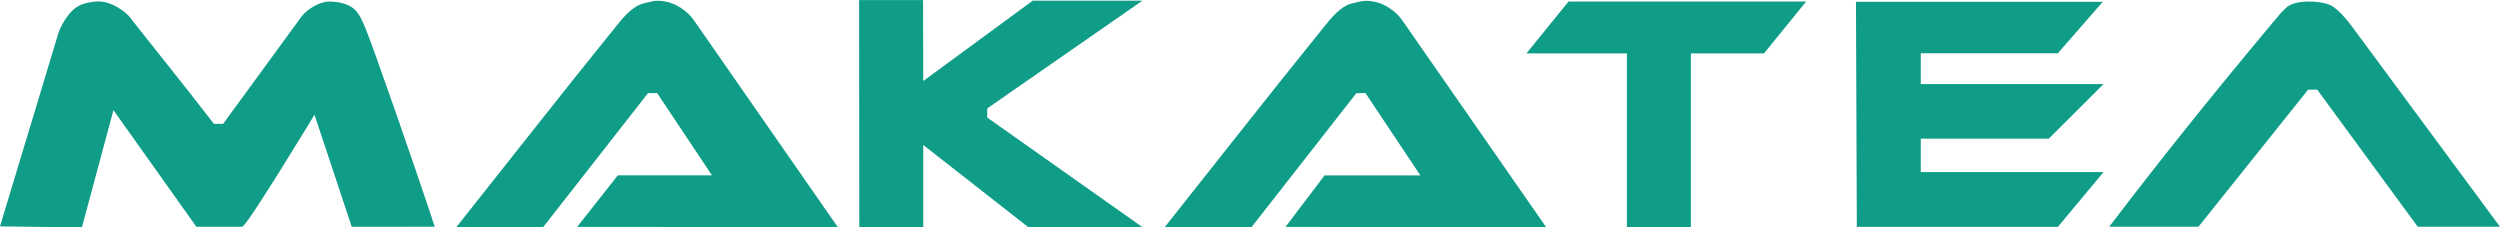
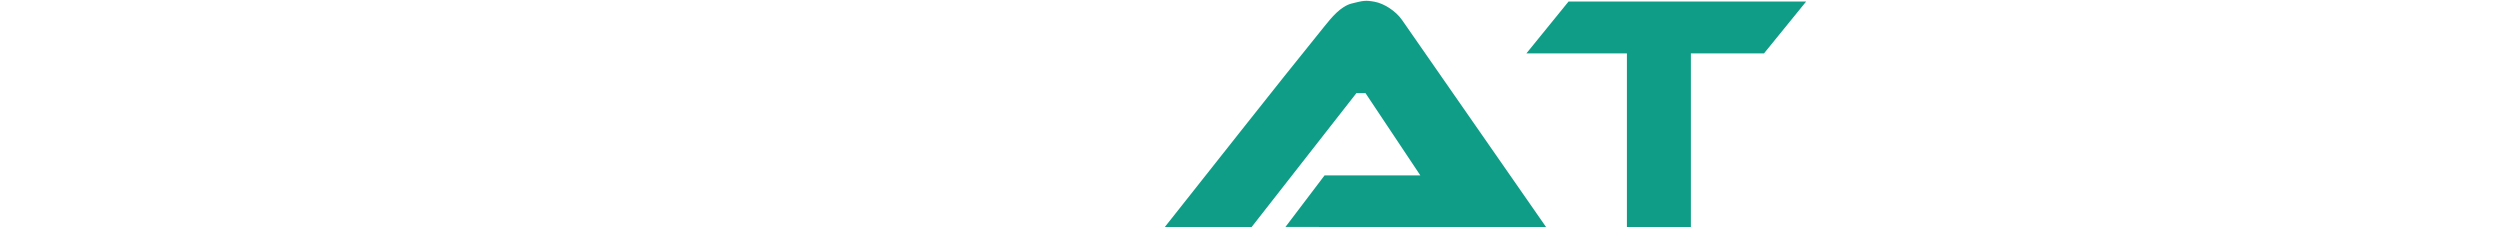
<svg xmlns="http://www.w3.org/2000/svg" xml:space="preserve" width="254mm" height="23.114mm" version="1.1" style="shape-rendering:geometricPrecision; text-rendering:geometricPrecision; image-rendering:optimizeQuality; fill-rule:evenodd; clip-rule:evenodd" viewBox="0 0 25399.98 2311.38">
  <defs>
    <style type="text/css"> .fil0 {fill:#0F9D87} </style>
  </defs>
  <g id="Слой_x0020_1">
    <g id="_147102040">
-       <path class="fil0" d="M-0.01 2300l831.88 10.63 320.73 -1191.35 843.01 1185.24 464.24 0c46.43,0 735.38,-1138.81 735.38,-1138.81l378.78 1138.81 843.1 -0.89c-218.82,-665.8 -634.58,-1849.25 -695.9,-1996.48 -52.85,-126.91 -53.98,-127.26 -87.9,-176.16 -68.25,-98.35 -202.42,-114.96 -292.62,-114.96 -90.19,0 -223.26,78.27 -276.35,150.92l-797.59 1091.62 -92.85 0c-291.22,-379.34 -829.97,-1047.01 -852.89,-1081.99 -22.92,-34.98 -186.26,-177.81 -347.17,-160.89 -119.52,12.58 -194.79,33.87 -271.01,127.04 -76.22,93.17 -107.33,187.34 -107.33,187.34l-595.51 1969.93z" />
-       <path class="fil0" d="M4634.99 2309.43c541.61,-680.88 1077.28,-1366.58 1624.82,-2042.67 71.32,-88.07 164.15,-204 278.53,-232.14 114.38,-28.13 136.75,-34.45 231.37,-17.13 93.62,17.13 213.02,91.51 278.53,185.68l1463.86 2104.34 -2648.52 -2.29 413.15 -523.6 957.22 0 -557.09 -835.64 -92.86 0 -1066.96 1363.45 -882.05 0z" />
-       <polygon class="fil0" points="8730.38,2308.61 8728.2,0.75 9378.12,0.75 9380.3,823.05 10492.27,7.09 11606.46,7.09 10030.25,1101.58 10030.25,1194.44 11608.64,2308.61 10448.06,2308.61 9380.3,1472.98 9380.3,2308.61 " />
      <polygon class="fil0" points="15508.06,542.65 15936.19,15.84 18350.21,15.84 17922.08,542.65 17179.31,542.65 17179.31,2306.76 16529.37,2306.76 16529.37,542.65 " />
      <path class="fil0" d="M11831.81 2309.87c541.62,-680.88 1077.29,-1366.58 1624.82,-2042.67 71.33,-88.06 164.15,-204 278.54,-232.13 114.38,-28.14 136.75,-34.46 231.36,-17.14 93.62,17.14 213.03,91.51 278.54,185.69l1463.85 2104.33 -2648.52 -2.29 397.15 -523.6 973.22 0 -557.09 -835.63 -92.85 0 -1066.97 1363.44 -882.05 0z" />
-       <polygon class="fil0" points="18856.65,18.55 21363.52,18.55 20907.89,541.1 19515.2,541.1 19515.07,854.19 21371.99,854.19 20814.9,1409.19 19515.04,1409.19 19515.2,1748.13 21372.13,1748.13 20907.89,2305.2 18865.26,2305.2 " />
-       <path class="fil0" d="M21429.31 2303.89c526.14,-689.88 1040.97,-1331.18 1609.74,-2012.12 218.66,-261.77 88.2,-106.83 182.18,-207.5 93.99,-100.67 396.36,-77.03 481,-17.76 71.01,49.71 135.86,124.2 202.16,213.89l1495.59 2023.49 -835.59 0 -1021.33 -1392.72 -92.85 0 -1114.16 1392.72 -906.74 0z" />
    </g>
  </g>
</svg>